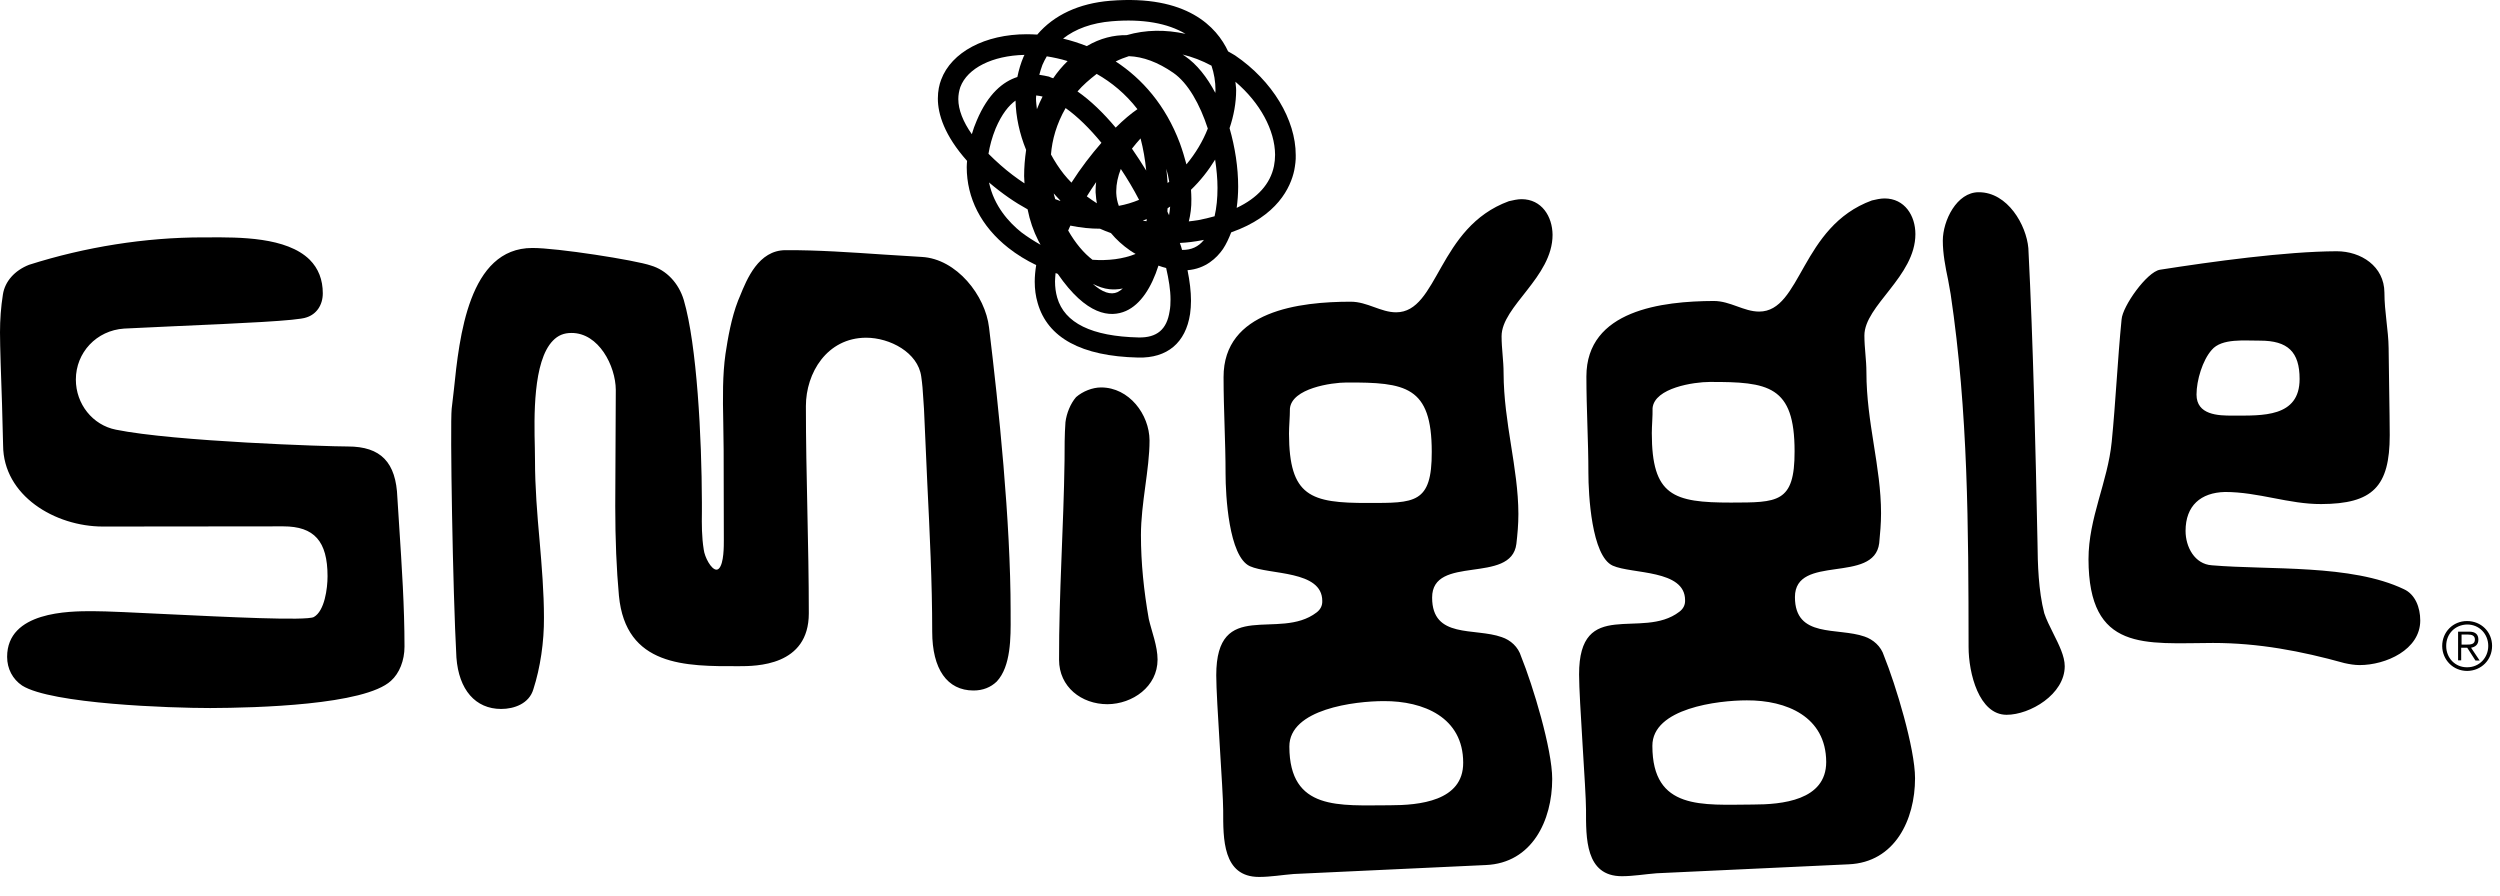
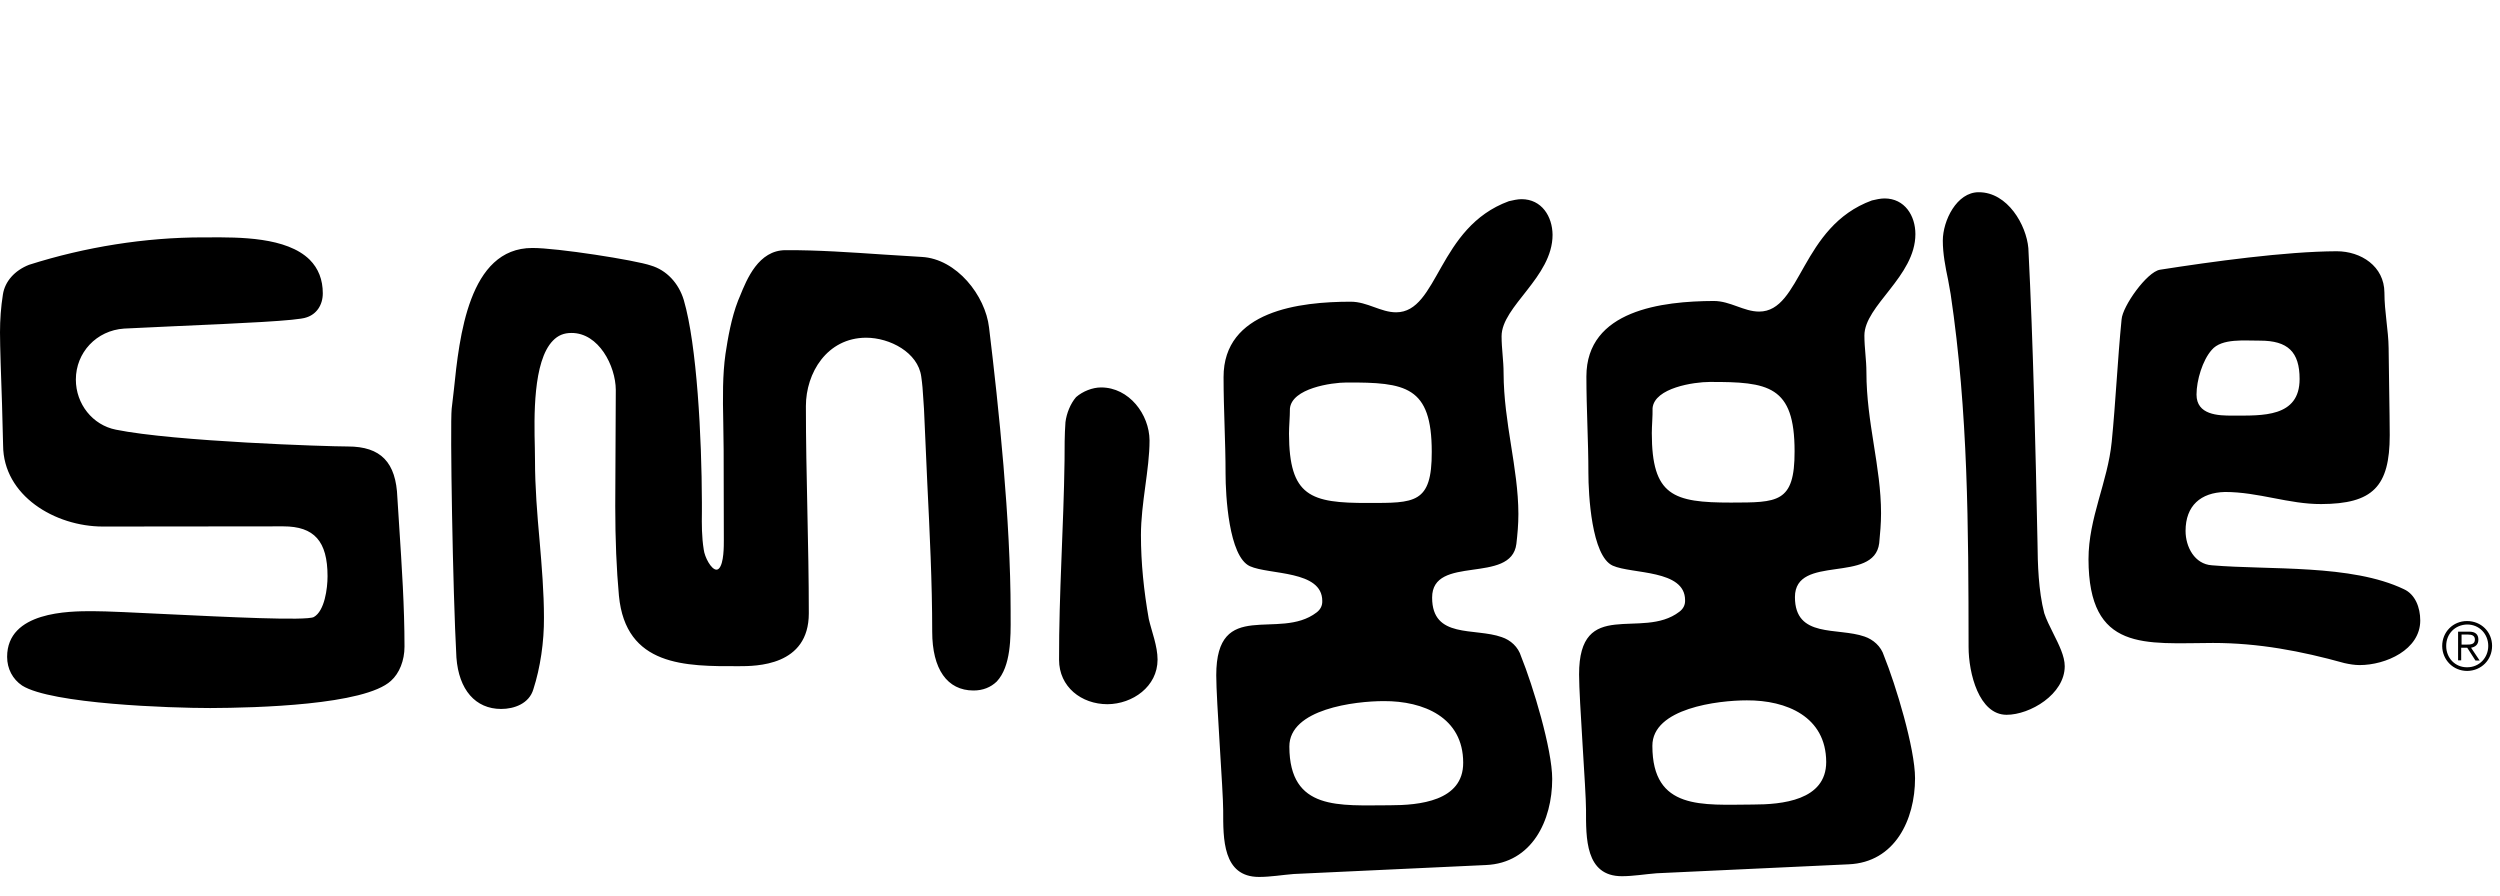
<svg xmlns="http://www.w3.org/2000/svg" width="120" height="43" viewBox="0 0 120 43" fill="none">
-   <path d="M52.457 13.627C52.72 13.759 52.992 13.856 53.255 13.882C53.431 13.899 53.659 13.899 53.895 13.847C53.817 13.917 53.729 13.979 53.641 14.022C53.316 14.171 52.904 14.031 52.457 13.627ZM54.045 14.926C54.755 14.61 55.273 13.794 55.606 12.75C55.738 12.803 55.852 12.829 55.975 12.864C56.098 13.399 56.185 13.917 56.185 14.373C56.185 14.566 56.177 14.759 56.142 14.935C56.01 15.812 55.536 16.216 54.65 16.198C52.404 16.146 51.097 15.505 50.746 14.286C50.676 14.04 50.641 13.786 50.641 13.505C50.641 13.382 50.658 13.25 50.667 13.11C50.702 13.119 50.737 13.127 50.772 13.145C52.15 15.145 53.29 15.259 54.045 14.926ZM57.703 11.531C57.738 11.531 57.765 11.513 57.791 11.513C57.528 11.847 57.177 12.004 56.738 11.996C56.712 11.89 56.677 11.776 56.633 11.662C56.984 11.645 57.335 11.601 57.703 11.531ZM51.377 10.829C51.878 10.934 52.351 10.978 52.799 10.978C52.974 11.057 53.15 11.127 53.325 11.188C53.58 11.495 53.887 11.776 54.255 12.031C54.343 12.092 54.422 12.136 54.51 12.189C53.904 12.434 53.185 12.522 52.439 12.469C52.027 12.154 51.623 11.68 51.272 11.066L51.377 10.829ZM59.335 4.327C59.335 4.187 59.309 4.064 59.3 3.924C60.485 4.933 61.195 6.249 61.204 7.425C61.204 7.609 61.186 7.793 61.151 7.969C60.976 8.828 60.362 9.504 59.361 9.978C59.405 9.653 59.432 9.311 59.432 8.96C59.432 8.039 59.283 7.074 59.019 6.152C59.221 5.556 59.335 4.933 59.335 4.327ZM58.326 7.661C58.396 8.126 58.44 8.583 58.44 9.021C58.44 9.513 58.396 9.969 58.3 10.381C58.054 10.451 57.791 10.513 57.519 10.566C57.361 10.592 57.212 10.609 57.063 10.627C57.142 10.311 57.194 9.951 57.186 9.548C57.186 9.407 57.177 9.258 57.168 9.109C57.616 8.679 58.002 8.188 58.326 7.661ZM55.045 10.513C55.036 10.548 55.036 10.583 55.036 10.618C54.975 10.609 54.904 10.601 54.852 10.592C54.922 10.566 54.983 10.539 55.045 10.513ZM56.168 9.916C56.15 10.057 56.142 10.197 56.115 10.329C56.089 10.267 56.063 10.215 56.036 10.162C56.036 10.109 56.036 10.048 56.045 9.995C56.089 9.969 56.133 9.943 56.168 9.916ZM55.984 8.1C56.045 8.319 56.089 8.521 56.124 8.723C56.098 8.749 56.063 8.767 56.045 8.784C56.028 8.556 56.01 8.328 55.984 8.1ZM56.87 2.687C56.835 2.66 56.8 2.643 56.764 2.617C57.23 2.731 57.694 2.906 58.151 3.152C58.274 3.52 58.344 3.915 58.344 4.327C58.344 4.371 58.335 4.415 58.335 4.459C57.94 3.705 57.449 3.082 56.87 2.687ZM54.185 2.696C54.869 2.722 55.58 2.985 56.317 3.494C57.028 3.985 57.598 5.012 57.975 6.17C57.738 6.775 57.388 7.363 56.949 7.89C56.861 7.565 56.764 7.232 56.633 6.872C55.949 5.047 54.817 3.775 53.553 2.95C53.764 2.845 53.966 2.766 54.185 2.696ZM54.747 6.644C54.878 7.144 54.966 7.661 55.019 8.188C54.799 7.828 54.571 7.477 54.334 7.135C54.457 6.977 54.597 6.81 54.747 6.644ZM53.58 9.267V9.171C53.58 8.828 53.659 8.469 53.799 8.109C54.115 8.583 54.413 9.083 54.676 9.592C54.361 9.723 54.036 9.82 53.703 9.881C53.632 9.688 53.589 9.486 53.58 9.267ZM52.615 8.741C52.597 8.881 52.588 9.021 52.588 9.162C52.588 9.214 52.588 9.267 52.597 9.32C52.606 9.469 52.623 9.618 52.65 9.758C52.483 9.653 52.325 9.539 52.167 9.425C52.307 9.188 52.465 8.969 52.615 8.741ZM50.597 9.372C50.588 9.346 50.588 9.311 50.579 9.285C50.684 9.399 50.79 9.521 50.895 9.627C50.895 9.636 50.886 9.636 50.886 9.644C50.807 9.618 50.728 9.583 50.649 9.557C50.641 9.495 50.614 9.442 50.597 9.372ZM52.641 3.547C53.352 3.95 54.027 4.503 54.597 5.24C54.29 5.45 53.931 5.749 53.553 6.126C52.965 5.424 52.351 4.828 51.72 4.389C51.974 4.091 52.29 3.819 52.641 3.547ZM51.149 5.187C51.72 5.591 52.307 6.17 52.869 6.854C52.378 7.416 51.878 8.065 51.43 8.767C51.298 8.635 51.176 8.495 51.062 8.355C50.825 8.056 50.623 7.74 50.447 7.416C50.5 6.714 50.711 5.951 51.149 5.187ZM49.728 4.731C49.728 4.678 49.737 4.626 49.737 4.582C49.86 4.591 49.965 4.617 50.044 4.635C49.947 4.828 49.851 5.029 49.772 5.24C49.754 5.064 49.728 4.889 49.728 4.731ZM47.789 6.17C48.087 5.468 48.421 5.064 48.745 4.828C48.763 5.608 48.938 6.424 49.254 7.196C49.193 7.618 49.158 8.03 49.158 8.451C49.158 8.565 49.175 8.688 49.175 8.802C48.789 8.548 48.403 8.258 48.026 7.925C47.815 7.74 47.622 7.556 47.447 7.381C47.508 7.012 47.614 6.6 47.789 6.17ZM49.017 11.145C48.447 10.688 47.71 9.899 47.473 8.758C48.114 9.302 48.728 9.723 49.325 10.048C49.43 10.583 49.605 11.092 49.842 11.557C49.877 11.627 49.912 11.68 49.947 11.75C49.623 11.566 49.307 11.364 49.017 11.145ZM50.035 3.117C50.096 2.976 50.167 2.836 50.246 2.704C50.57 2.757 50.904 2.827 51.246 2.932C50.992 3.178 50.755 3.459 50.553 3.757C50.483 3.74 50.412 3.705 50.351 3.678C50.211 3.643 50.053 3.617 49.886 3.59C49.93 3.441 49.974 3.275 50.035 3.117ZM45.999 4.757C45.999 4.556 46.034 4.363 46.096 4.178C46.438 3.266 47.64 2.669 49.175 2.634C49.158 2.669 49.14 2.696 49.131 2.722C49 3.029 48.903 3.354 48.833 3.696C48.149 3.915 47.429 4.494 46.885 5.784C46.789 6.003 46.71 6.223 46.648 6.442C46.227 5.845 45.999 5.266 45.999 4.757ZM53.369 1.02C54.861 0.897 56.054 1.116 56.905 1.625C55.949 1.415 54.992 1.423 54.08 1.687C53.474 1.678 52.816 1.827 52.167 2.213C51.781 2.064 51.404 1.941 51.027 1.853C51.614 1.388 52.404 1.099 53.369 1.02ZM53.29 0.037C51.79 0.16 50.588 0.721 49.789 1.66C49.623 1.651 49.456 1.643 49.289 1.643C47.28 1.643 45.666 2.503 45.175 3.827C45.087 4.055 45.017 4.363 45.017 4.731C45.017 5.477 45.333 6.503 46.42 7.723C46.412 7.819 46.403 7.925 46.403 8.021C46.403 9.504 47.087 10.864 48.403 11.899C48.816 12.224 49.263 12.496 49.737 12.724C49.693 12.996 49.667 13.268 49.667 13.522C49.667 13.873 49.711 14.215 49.807 14.54C50.281 16.216 51.913 17.102 54.633 17.163C56.028 17.198 56.914 16.453 57.124 15.066C57.151 14.865 57.168 14.654 57.168 14.435C57.168 13.987 57.107 13.496 57.001 12.97C57.87 12.899 58.405 12.382 58.703 11.952C58.861 11.715 58.984 11.443 59.098 11.153C61.318 10.373 61.95 8.995 62.125 8.17C62.169 7.933 62.204 7.688 62.195 7.442C62.195 5.749 61.081 3.88 59.283 2.66C59.177 2.59 59.063 2.538 58.949 2.467C58.405 1.301 56.984 -0.261 53.29 0.037Z" fill="black" />
  <path d="M9.993 11.394H9.739C6.984 11.394 4.097 11.85 1.395 12.71C0.702 12.982 0.237 13.508 0.14 14.131C0.044 14.736 0 15.351 0 15.956C0 16.649 0.053 18.114 0.097 19.387L0.149 21.378C0.158 23.791 2.641 25.274 4.94 25.274L13.599 25.265C15.082 25.265 15.722 25.976 15.722 27.66C15.722 28.248 15.582 29.327 15.064 29.617C14.713 29.81 10.748 29.608 8.133 29.485C6.51 29.406 5.115 29.336 4.431 29.336C3.316 29.336 0.342 29.345 0.342 31.529C0.342 32.099 0.605 32.6 1.062 32.907C2.465 33.793 8.195 33.986 10.09 33.986C12.283 33.977 17.503 33.846 18.767 32.679C19.17 32.319 19.416 31.705 19.416 31.038C19.416 29.125 19.285 27.16 19.162 25.265L19.074 23.887C19.012 22.194 18.284 21.431 16.696 21.431C15.722 21.431 8.37 21.194 5.562 20.624C4.448 20.404 3.641 19.395 3.641 18.22C3.641 16.921 4.632 15.86 5.957 15.772L8.379 15.658C11.599 15.517 14.301 15.395 14.705 15.237C15.187 15.087 15.494 14.649 15.494 14.078C15.494 13.429 15.284 12.885 14.863 12.464C13.757 11.376 11.493 11.385 9.993 11.394ZM48.51 29.581V29.336C48.51 25.019 47.939 19.544 47.474 15.719C47.299 14.193 45.921 12.42 44.237 12.332L42.412 12.218C40.85 12.113 39.236 11.999 37.709 12.008C36.411 12.008 35.849 13.394 35.516 14.219L35.428 14.429C35.103 15.263 34.937 16.237 34.823 16.991C34.682 17.991 34.691 19.053 34.717 20.281L34.735 21.606L34.744 25.914C34.744 26.195 34.752 27.046 34.507 27.292C34.472 27.327 34.437 27.344 34.393 27.344C34.138 27.344 33.822 26.739 33.779 26.379C33.682 25.774 33.682 25.168 33.691 24.572V24.116C33.682 20.992 33.454 16.57 32.822 14.403C32.577 13.587 31.989 12.964 31.243 12.745C30.523 12.49 26.707 11.894 25.549 11.903C22.496 11.903 22.048 16.167 21.785 18.72L21.68 19.623C21.601 20.395 21.732 28.362 21.908 31.564C22.022 33.108 22.82 34.03 24.057 34.03C24.68 34.03 25.4 33.775 25.602 33.082C25.935 32.056 26.119 30.801 26.11 29.643C26.11 28.441 26.005 27.177 25.9 25.949C25.786 24.686 25.68 23.378 25.68 22.098L25.672 21.492C25.637 20.036 25.575 17.342 26.54 16.351C26.786 16.096 27.067 15.982 27.426 15.982C28.742 15.973 29.55 17.57 29.558 18.711L29.532 24.291C29.532 25.923 29.593 27.327 29.708 28.59C30.032 31.994 32.91 31.985 35.454 31.977C36.288 31.977 38.823 31.977 38.823 29.441C38.823 27.792 38.788 26.098 38.753 24.466C38.718 22.834 38.683 21.141 38.683 19.492C38.683 17.904 39.692 16.219 41.57 16.21C42.719 16.21 44.061 16.921 44.219 18.07C44.272 18.43 44.298 18.772 44.316 19.106L44.351 19.623C44.351 19.632 44.509 23.168 44.509 23.168C44.623 25.519 44.746 27.95 44.746 30.319C44.746 32.117 45.465 33.144 46.728 33.144C47.176 33.144 47.553 32.994 47.843 32.714C48.527 31.985 48.518 30.599 48.51 29.581ZM66.715 38.653C68.11 38.653 70.242 38.46 70.233 36.609C70.233 34.433 68.329 33.644 66.425 33.653C65.039 33.653 61.881 34.03 61.889 35.837C61.898 38.934 64.302 38.653 66.715 38.653ZM61.872 20.817C61.881 23.826 62.898 24.151 65.671 24.142C67.899 24.142 68.733 24.186 68.724 21.685C68.724 18.535 67.469 18.351 64.644 18.36C63.907 18.36 62.003 18.641 61.916 19.615C61.916 20.036 61.872 20.448 61.872 20.817ZM68.742 28.687C68.742 30.678 70.786 30.117 72.084 30.582C72.505 30.722 72.874 31.047 73.014 31.512C73.576 32.898 74.506 35.96 74.506 37.39C74.506 39.382 73.541 41.426 71.321 41.522C68.215 41.663 65.153 41.812 62.1 41.952C61.547 41.996 60.994 42.093 60.433 42.093C58.678 42.093 58.713 40.242 58.713 38.899C58.713 37.969 58.38 33.617 58.38 32.415C58.38 28.66 61.389 30.784 63.197 29.397C63.381 29.257 63.477 29.073 63.469 28.845C63.469 27.362 60.924 27.599 59.994 27.177C58.977 26.712 58.827 23.756 58.827 22.738C58.827 21.203 58.731 19.676 58.731 18.105C58.722 14.912 62.389 14.482 64.837 14.482C65.627 14.482 66.276 14.991 67.013 14.991C69.049 14.991 68.996 10.911 72.427 9.657C72.611 9.613 72.848 9.56 73.032 9.56C74.006 9.56 74.515 10.393 74.523 11.271C74.523 13.306 72.076 14.701 72.076 16.14C72.076 16.746 72.172 17.298 72.172 17.904C72.181 20.317 72.874 22.44 72.883 24.668C72.883 25.177 72.839 25.642 72.786 26.107C72.541 28.072 68.733 26.598 68.742 28.687ZM84.139 38.618C85.526 38.618 87.658 38.425 87.658 36.574C87.649 34.398 85.754 33.609 83.85 33.617C82.464 33.617 79.305 33.995 79.314 35.802C79.314 38.908 81.727 38.627 84.139 38.618ZM79.287 20.79C79.287 23.8 80.314 24.124 83.087 24.124C85.315 24.116 86.148 24.159 86.14 21.659C86.14 18.509 84.885 18.325 82.06 18.334C81.314 18.334 79.419 18.614 79.323 19.588C79.331 20.001 79.287 20.422 79.287 20.79ZM86.157 28.66C86.157 30.652 88.201 30.099 89.5 30.555C89.912 30.696 90.29 31.02 90.43 31.477C90.992 32.863 91.922 35.925 91.922 37.355C91.922 39.347 90.957 41.391 88.737 41.487C85.631 41.628 82.569 41.777 79.516 41.917C78.954 41.961 78.401 42.058 77.849 42.058C76.085 42.058 76.129 40.206 76.129 38.864C76.129 37.934 75.796 33.582 75.796 32.38C75.787 28.625 78.814 30.748 80.612 29.362C80.797 29.222 80.893 29.038 80.884 28.809C80.884 27.327 78.331 27.564 77.41 27.151C76.392 26.686 76.243 23.721 76.243 22.703C76.243 21.176 76.147 19.65 76.147 18.07C76.147 14.877 79.805 14.456 82.262 14.447C83.051 14.447 83.701 14.956 84.438 14.956C86.473 14.956 86.421 10.876 89.851 9.621C90.035 9.578 90.263 9.525 90.456 9.525C91.43 9.525 91.939 10.358 91.939 11.236C91.939 13.271 89.491 14.666 89.491 16.105C89.491 16.71 89.588 17.263 89.588 17.869C89.588 20.281 90.29 22.405 90.29 24.633C90.29 25.142 90.246 25.607 90.202 26.072C89.956 28.046 86.157 26.572 86.157 28.66ZM93.255 11.552C93.255 12.175 93.378 12.815 93.51 13.438L93.632 14.122C94.475 19.808 94.484 25.274 94.492 31.055C94.492 32.319 94.992 34.31 96.317 34.31C97.44 34.31 99.107 33.328 99.107 31.977C99.107 31.494 98.826 30.941 98.563 30.415C98.388 30.064 98.221 29.731 98.124 29.432C97.844 28.353 97.809 27.055 97.8 26.046C97.703 21.404 97.598 16.605 97.361 11.911C97.265 10.806 96.37 9.227 94.984 9.227C93.922 9.218 93.255 10.595 93.255 11.552ZM106.161 16.798C105.723 17.29 105.433 18.255 105.433 18.939C105.433 19.913 106.46 19.957 107.179 19.948C108.583 19.948 110.381 20.044 110.381 18.193C110.381 16.886 109.811 16.351 108.486 16.351C107.776 16.36 106.644 16.219 106.161 16.798ZM104.907 25.484C104.907 26.256 105.345 27.081 106.17 27.134C108.942 27.37 112.864 27.072 115.391 28.283C115.926 28.529 116.172 29.152 116.172 29.783C116.172 31.187 114.523 31.924 113.259 31.924C113.013 31.924 112.768 31.88 112.531 31.828C110.443 31.248 108.407 30.862 106.223 30.862C102.968 30.871 100.257 31.31 100.248 26.844C100.248 24.852 101.169 23.15 101.362 21.211C101.555 19.264 101.643 17.281 101.836 15.333C101.88 14.701 103.047 13.052 103.678 12.947C106.152 12.561 109.697 12.069 112.162 12.06C113.329 12.06 114.444 12.78 114.452 14.043C114.452 14.973 114.645 15.842 114.654 16.71C114.654 17.246 114.707 20.009 114.707 20.887C114.707 23.361 113.891 24.186 111.417 24.195C109.864 24.203 108.407 23.615 106.802 23.615C105.635 23.642 104.907 24.273 104.907 25.484ZM54.765 25.686C54.765 27.028 54.906 28.371 55.142 29.713C55.283 30.319 55.563 31.012 55.563 31.661C55.563 32.959 54.362 33.793 53.16 33.802C51.905 33.802 50.835 32.968 50.835 31.67C50.826 28.52 51.054 25.317 51.098 22.115C51.098 21.51 51.098 20.86 51.142 20.264C51.194 19.843 51.379 19.378 51.651 19.062C51.975 18.781 52.44 18.597 52.852 18.597C54.195 18.597 55.169 19.887 55.178 21.141C55.178 22.536 54.765 24.151 54.765 25.686ZM118.383 30.941C118.593 30.941 118.795 30.933 118.795 30.696C118.795 30.503 118.637 30.459 118.471 30.459H118.155V30.941H118.383ZM118.155 31.696H117.988V30.319H118.515C118.83 30.319 118.962 30.459 118.962 30.704C118.962 30.95 118.804 31.055 118.611 31.091L119.023 31.705H118.822L118.427 31.091H118.137V31.696H118.155ZM117.418 31.012C117.418 31.582 117.848 32.038 118.427 32.029C119.006 32.029 119.436 31.573 119.436 31.003C119.436 30.433 119.006 29.976 118.427 29.976C117.839 29.985 117.409 30.433 117.418 31.012ZM119.62 31.003C119.62 31.678 119.102 32.196 118.427 32.205C117.751 32.205 117.234 31.678 117.225 31.012C117.225 30.336 117.742 29.81 118.418 29.81C119.094 29.81 119.62 30.327 119.62 31.003Z" fill="black" />
</svg>